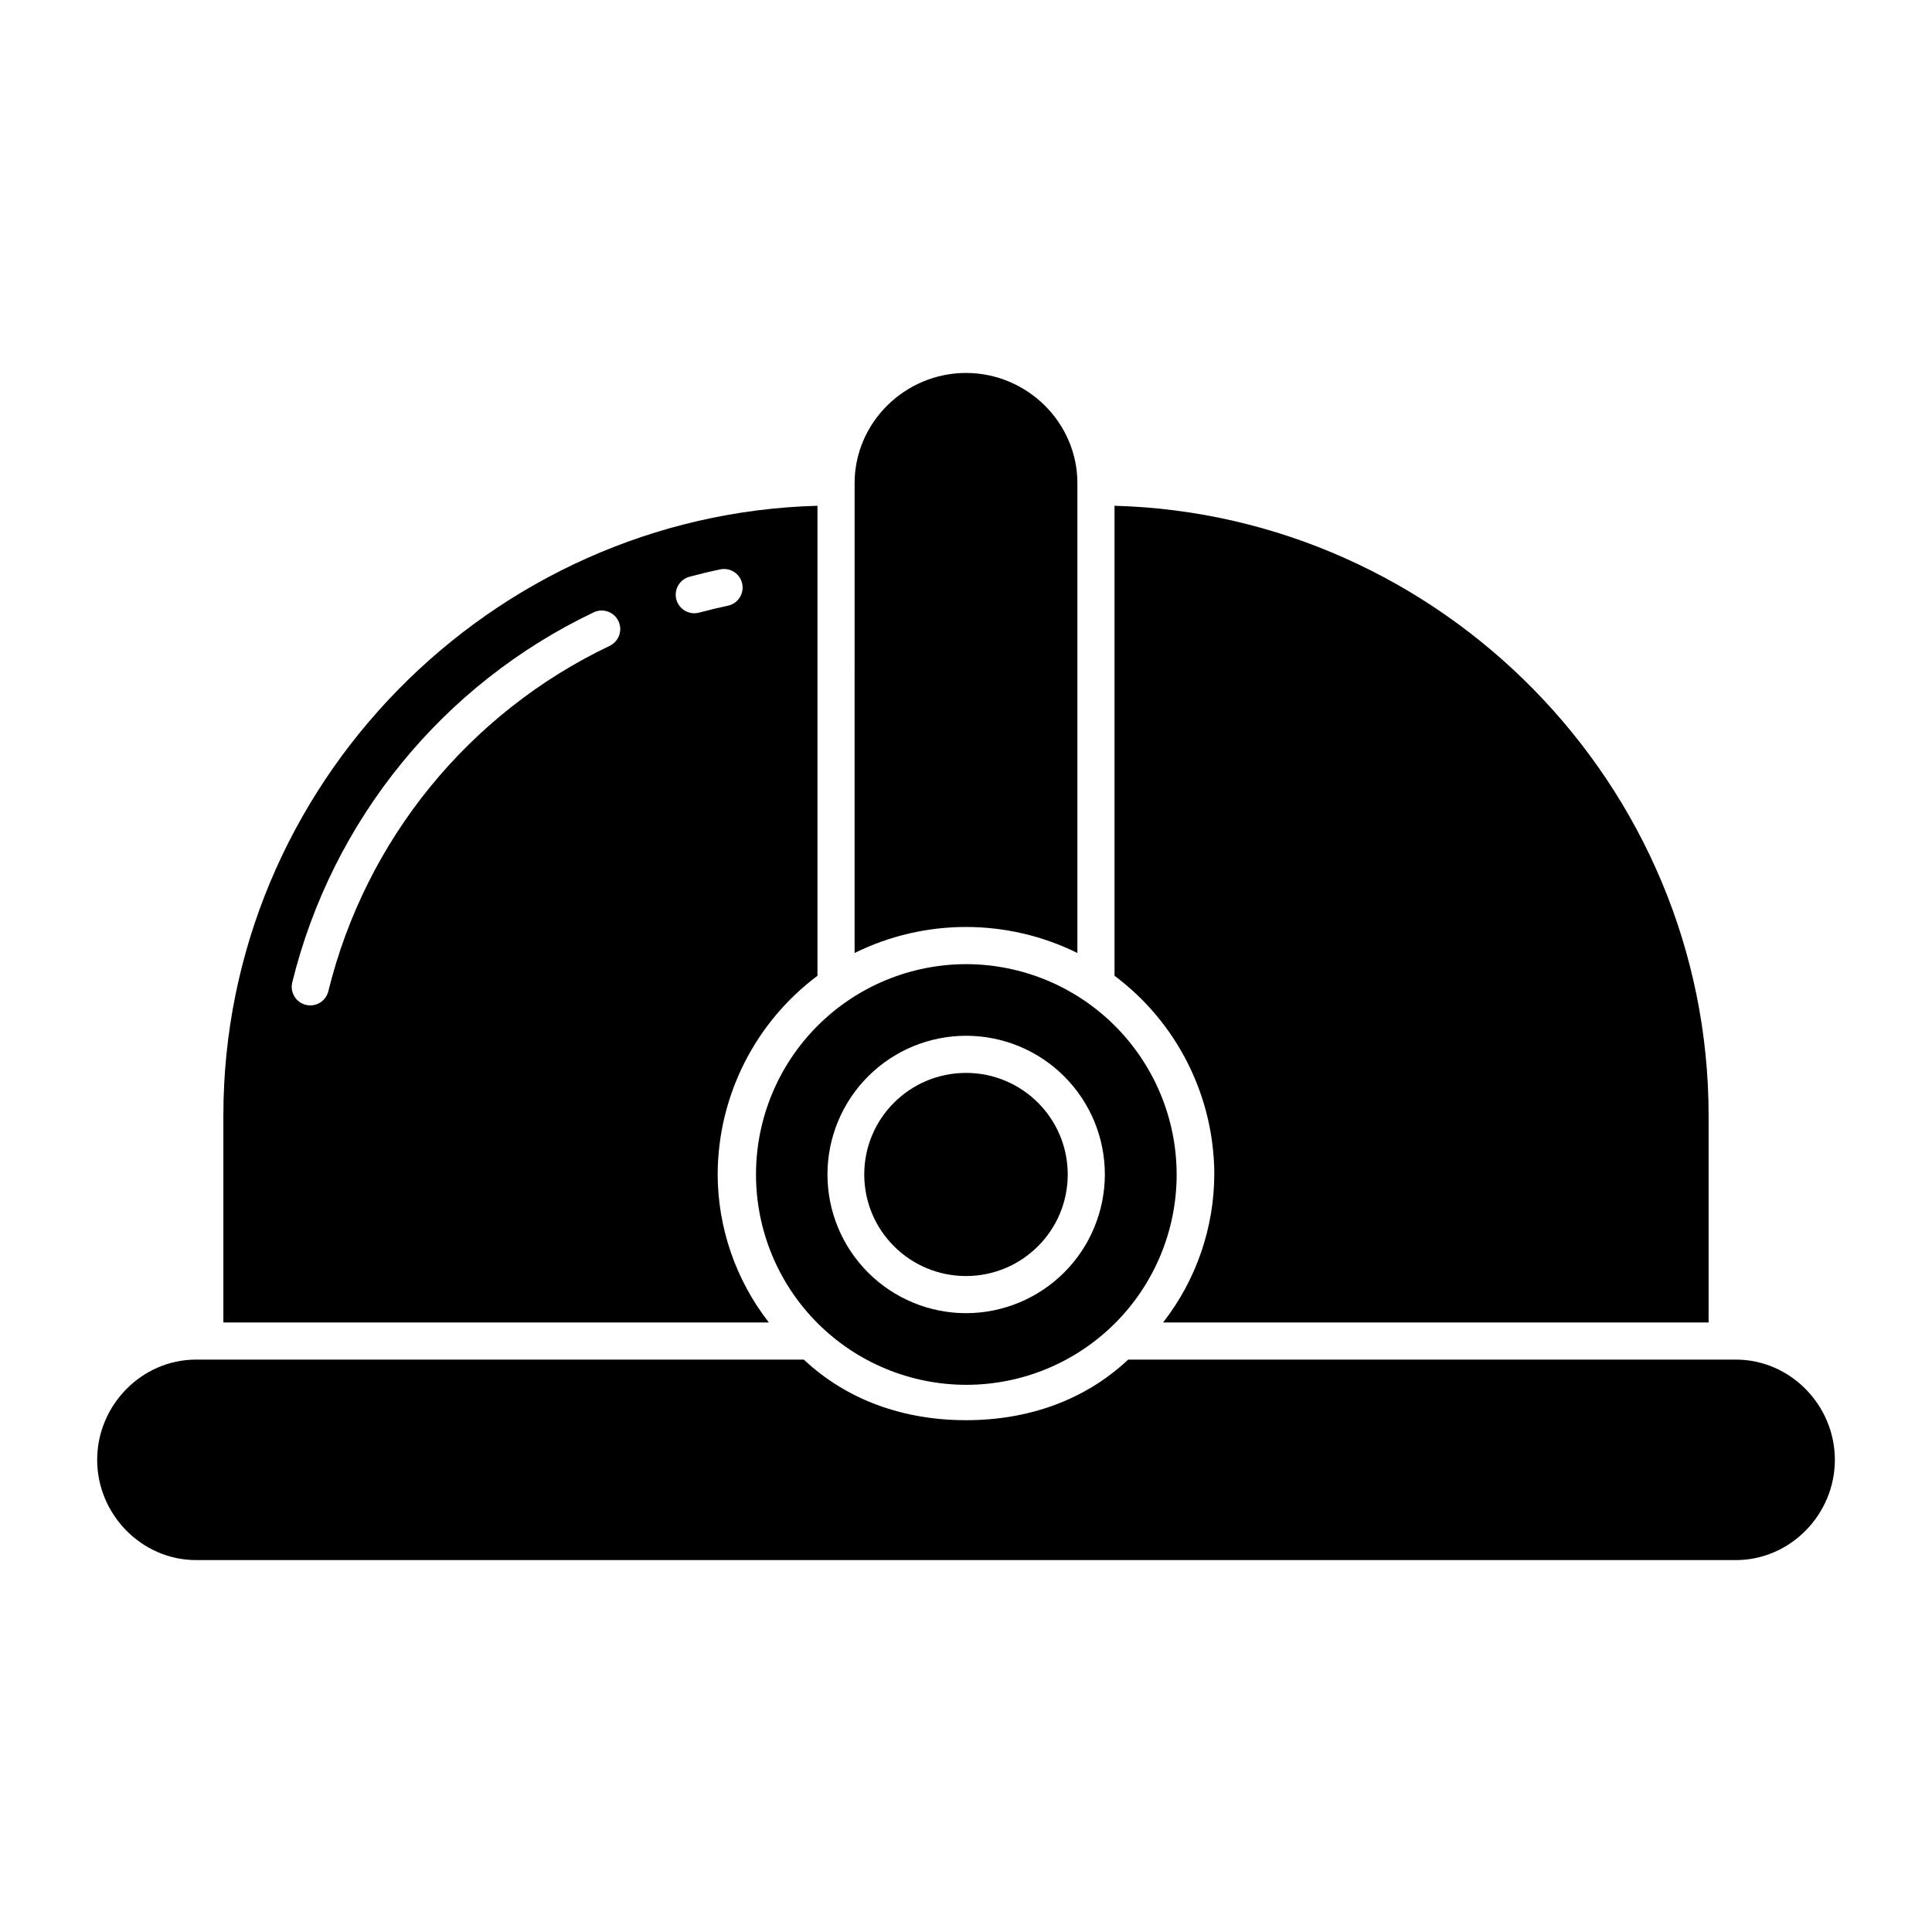
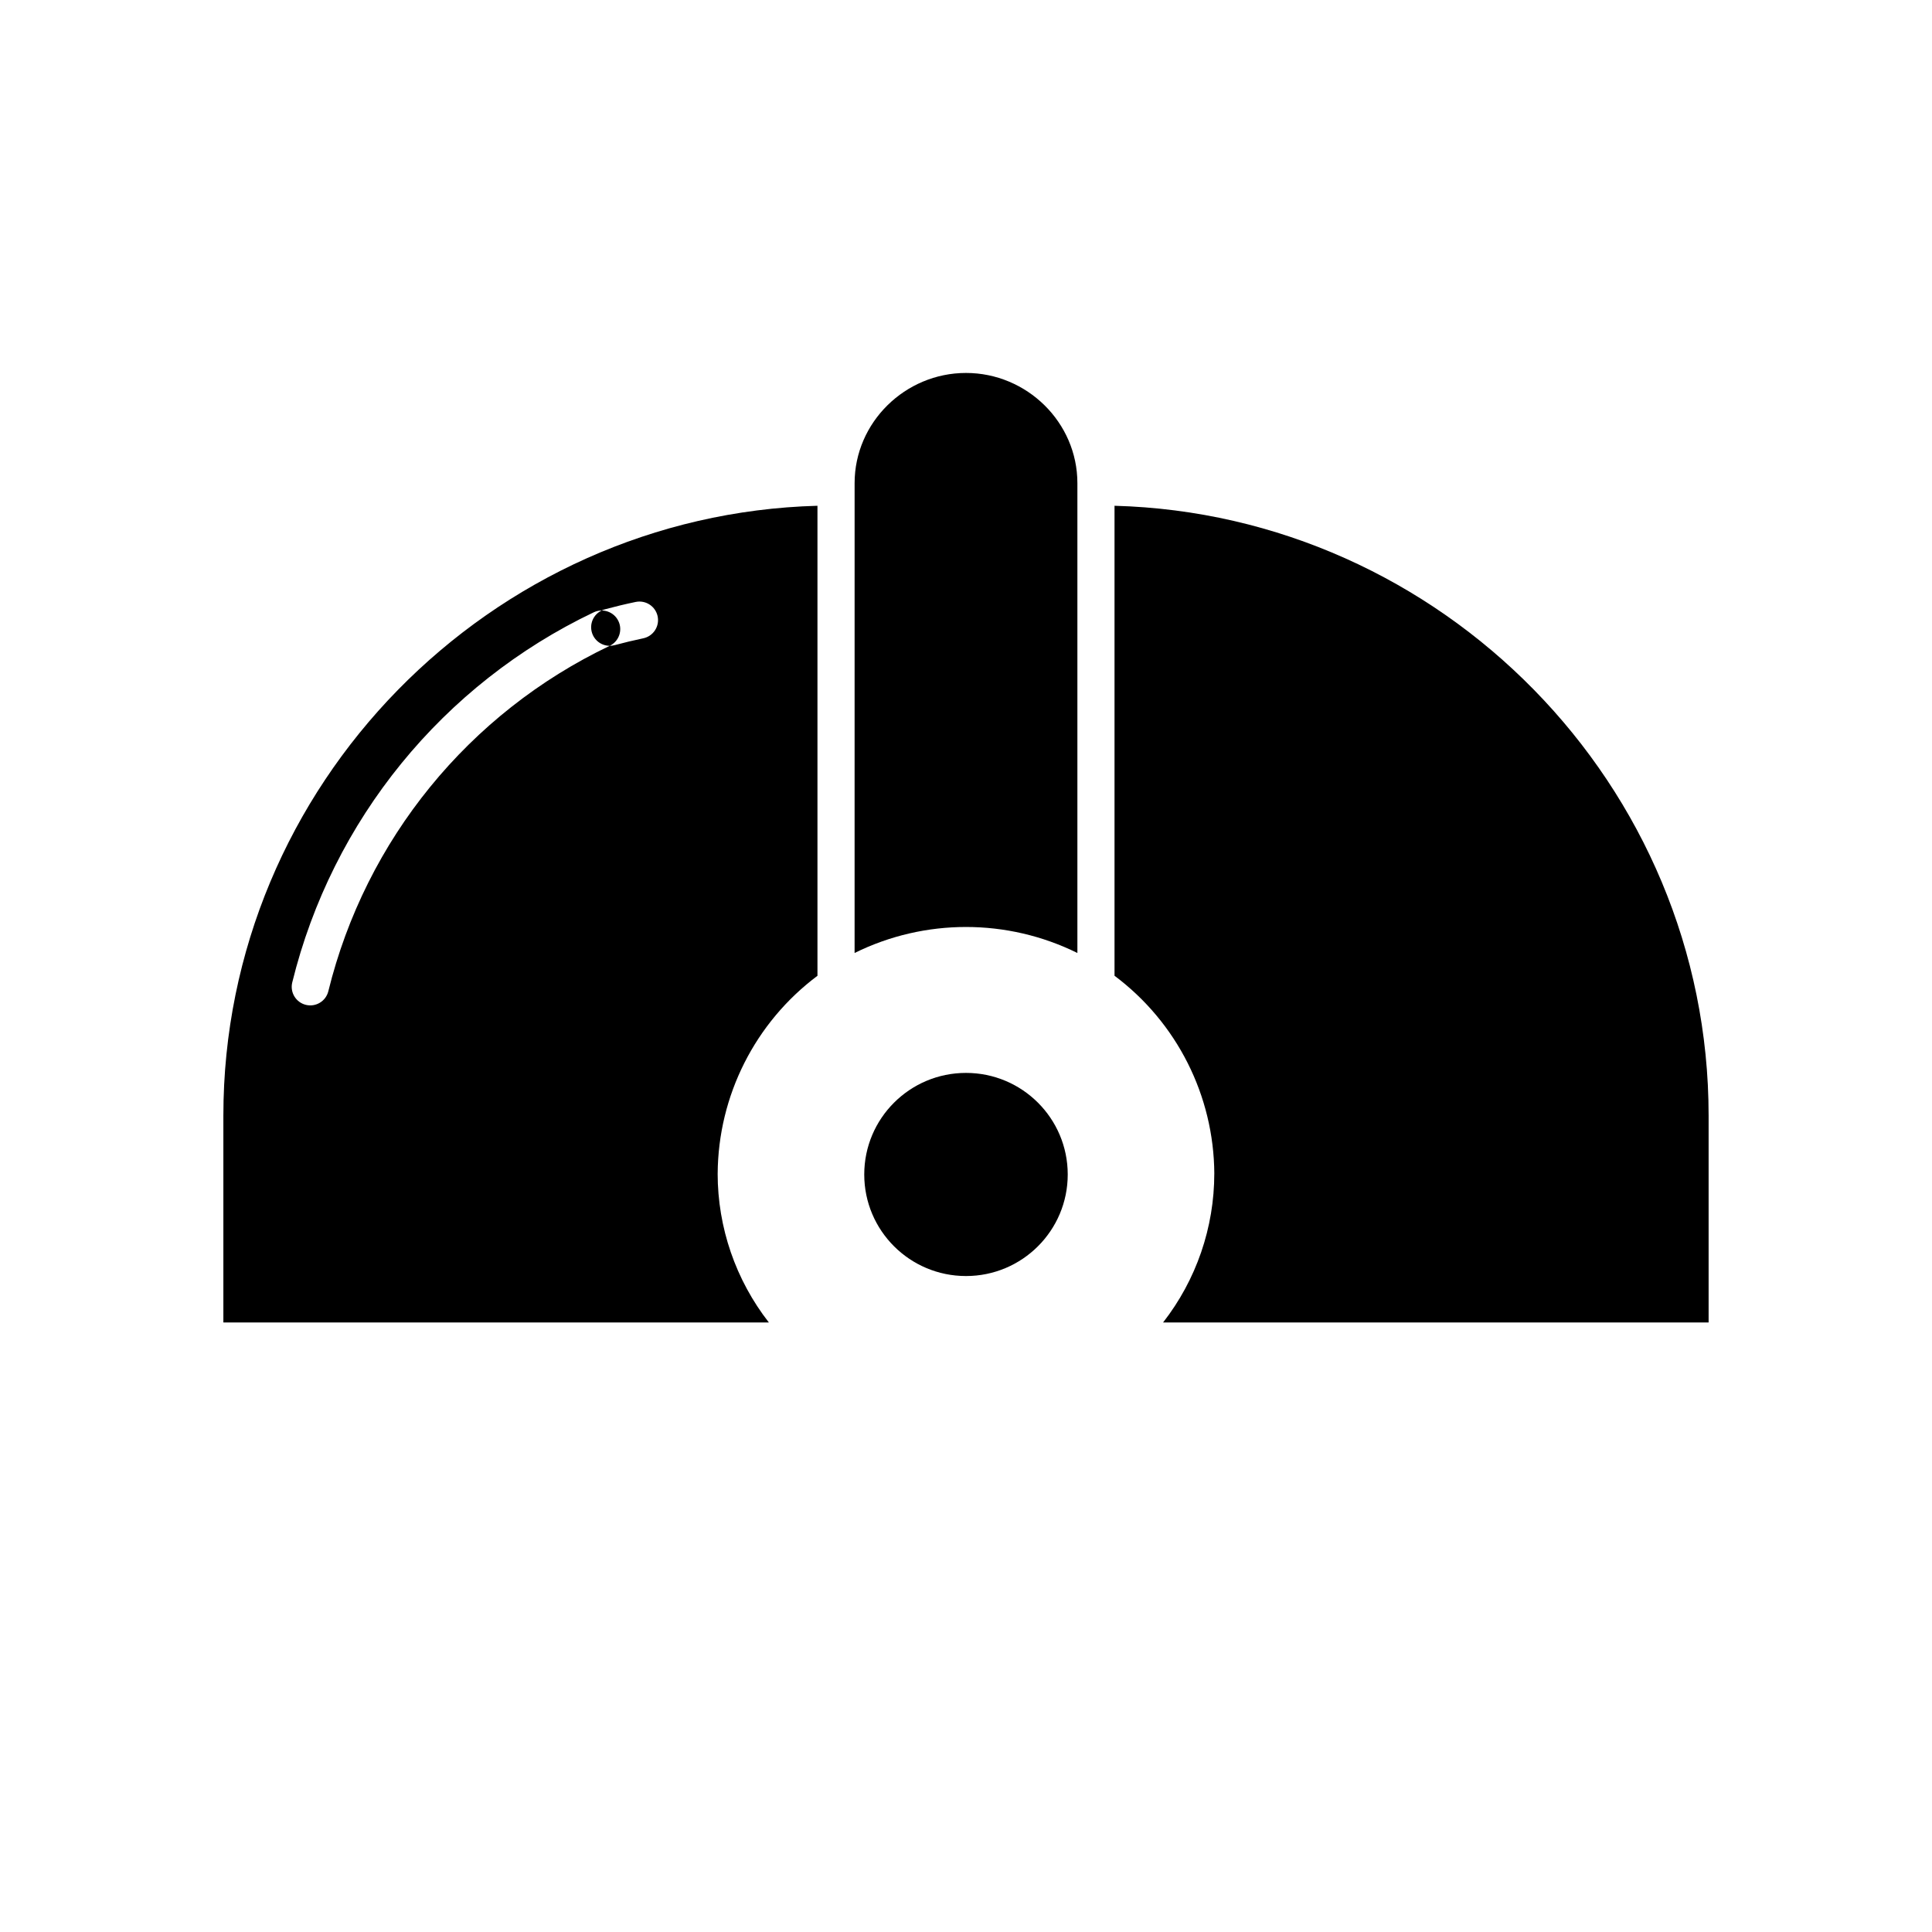
<svg xmlns="http://www.w3.org/2000/svg" fill="#000000" width="800px" height="800px" version="1.1" viewBox="144 144 512 512">
  <g>
    <path d="m426.96 455.25c0 14.863-12.07 26.914-26.961 26.914-14.895 0-26.965-12.051-26.965-26.914 0-14.867 12.07-26.918 26.965-26.918 14.891 0 26.961 12.051 26.961 26.918" />
-     <path d="m400 399.51c-14.781 0.023-28.945 5.914-39.379 16.379-10.438 10.461-16.289 24.641-16.273 39.422 0.016 14.777 5.898 28.945 16.355 39.387 10.461 10.441 24.637 16.301 39.414 16.293 14.777-0.008 28.949-5.883 39.395-16.336 10.449-10.453 16.316-24.625 16.316-39.406-0.027-14.789-5.922-28.965-16.387-39.414-10.469-10.449-24.652-16.32-39.441-16.324zm0 92.496c-9.746-0.012-19.09-3.894-25.977-10.793-6.883-6.898-10.746-16.25-10.738-25.996 0.008-9.746 3.887-19.09 10.781-25.977 6.898-6.887 16.246-10.754 25.992-10.75 9.746 0.004 19.09 3.879 25.98 10.77 6.891 6.894 10.762 16.242 10.762 25.988-0.02 9.75-3.902 19.098-10.801 25.988s-16.25 10.762-26 10.77z" />
    <path d="m429.52 396.55v-124.51c0-16.102-13.391-29.203-29.52-29.203s-29.52 13.102-29.52 29.203l-0.004 124.51c18.609-9.188 40.434-9.188 59.043 0z" />
    <path d="m465.8 455.02c-0.004 14.293-4.777 28.176-13.57 39.445h144.57v-54.82c0-87.676-70.848-159.26-157.44-161.61v124.55c16.535 12.371 26.32 31.773 26.445 52.426z" />
-     <path d="m334.19 455.02c0.125-20.652 9.914-40.055 26.445-52.426v-124.56c-86.59 2.348-157.44 73.938-157.44 161.61v54.82h144.56c-8.789-11.27-13.566-25.152-13.57-39.445zm-28.609-139.87c-37.328 17.789-64.699 51.395-74.574 91.547-0.652 2.637-3.316 4.25-5.957 3.598-2.637-0.648-4.25-3.316-3.598-5.953 10.574-43.008 39.891-79.004 79.871-98.062 2.449-1.176 5.387-0.145 6.562 2.305s0.145 5.391-2.305 6.566zm22.414-8.629v-0.004c-2.469 0-4.555-1.828-4.879-4.273-0.324-2.449 1.215-4.754 3.598-5.398 2.676-0.723 5.406-1.379 8.121-1.945h0.004c1.281-0.277 2.617-0.031 3.719 0.684 1.098 0.711 1.867 1.836 2.137 3.117 0.266 1.281 0.016 2.617-0.707 3.711-0.719 1.098-1.848 1.859-3.129 2.121-2.535 0.531-5.082 1.141-7.578 1.816v-0.004c-0.418 0.113-0.852 0.172-1.285 0.172z" />
-     <path d="m195.98 557.44h408.04c14.465 0 26.238-12.125 26.238-26.566s-11.77-26.566-26.238-26.566h-161.04c-11.527 10.824-26.551 16.059-42.977 16.059-16.426-0.004-31.453-5.238-42.98-16.059h-161.04c-14.465 0-26.234 12.125-26.234 26.566s11.77 26.566 26.234 26.566z" />
+     <path d="m334.19 455.02c0.125-20.652 9.914-40.055 26.445-52.426v-124.56c-86.59 2.348-157.44 73.938-157.44 161.61v54.82h144.56c-8.789-11.27-13.566-25.152-13.57-39.445zm-28.609-139.87c-37.328 17.789-64.699 51.395-74.574 91.547-0.652 2.637-3.316 4.25-5.957 3.598-2.637-0.648-4.25-3.316-3.598-5.953 10.574-43.008 39.891-79.004 79.871-98.062 2.449-1.176 5.387-0.145 6.562 2.305s0.145 5.391-2.305 6.566zv-0.004c-2.469 0-4.555-1.828-4.879-4.273-0.324-2.449 1.215-4.754 3.598-5.398 2.676-0.723 5.406-1.379 8.121-1.945h0.004c1.281-0.277 2.617-0.031 3.719 0.684 1.098 0.711 1.867 1.836 2.137 3.117 0.266 1.281 0.016 2.617-0.707 3.711-0.719 1.098-1.848 1.859-3.129 2.121-2.535 0.531-5.082 1.141-7.578 1.816v-0.004c-0.418 0.113-0.852 0.172-1.285 0.172z" />
  </g>
</svg>